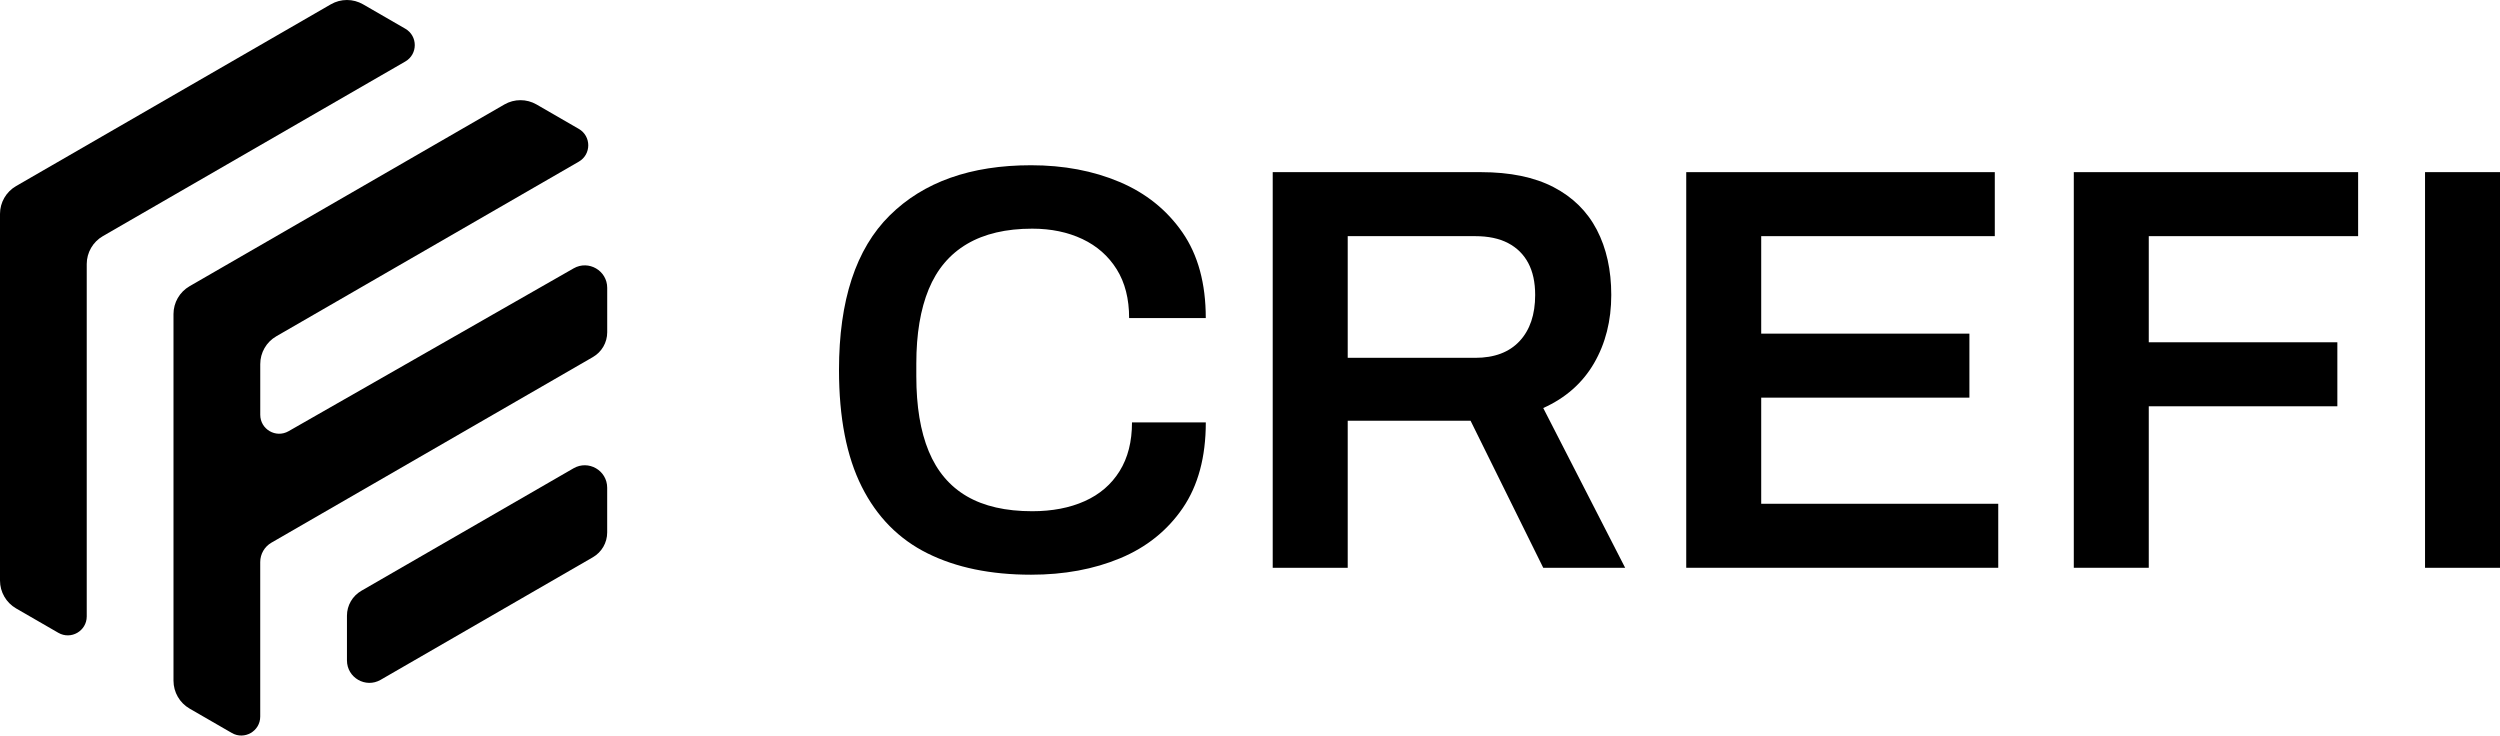
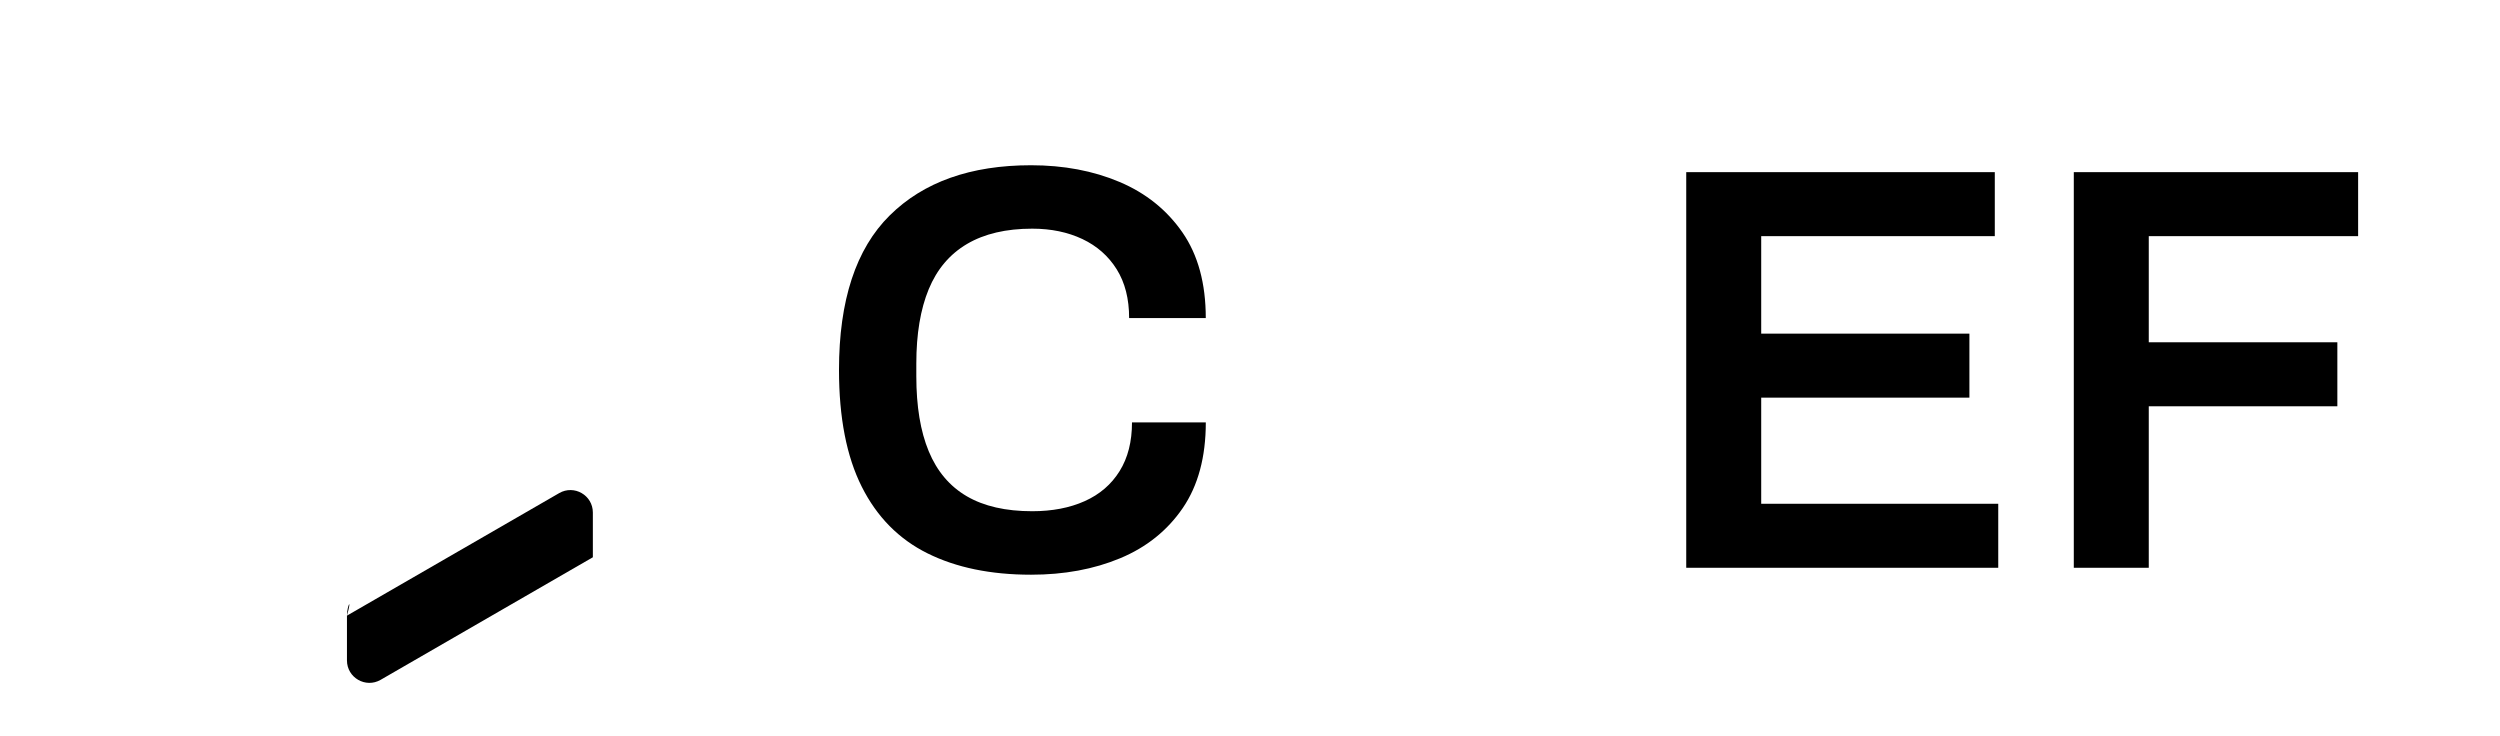
<svg xmlns="http://www.w3.org/2000/svg" version="1.1" id="Layer_1" x="0px" y="0px" viewBox="0 0 818.33 240.76" style="enable-background:new 0 0 818.33 240.76;" xml:space="preserve">
  <g>
    <path d="M337.5,188.12c-13.22,0-24.51-2.33-33.89-6.99c-9.38-4.65-16.55-11.92-21.52-21.8c-4.97-9.87-7.46-22.62-7.46-38.23   c0-22.78,5.54-39.64,16.61-50.59c11.07-10.95,26.49-16.42,46.25-16.42c10.69,0,20.36,1.82,28.98,5.47   c8.62,3.65,15.48,9.16,20.58,16.52c5.1,7.36,7.64,16.71,7.64,28.03H369.6c0-6.29-1.35-11.61-4.06-15.95   c-2.71-4.34-6.45-7.64-11.23-9.91c-4.79-2.26-10.26-3.4-16.43-3.4c-8.56,0-15.67,1.67-21.33,5c-5.67,3.34-9.85,8.28-12.55,14.82   s-4.06,14.66-4.06,24.35v4.15c0,9.82,1.35,18,4.06,24.54c2.71,6.54,6.86,11.46,12.46,14.73c5.6,3.27,12.74,4.9,21.42,4.9   c6.54,0,12.27-1.1,17.18-3.3c4.91-2.2,8.72-5.47,11.42-9.82c2.71-4.34,4.06-9.66,4.06-15.95h24.16c0,11.33-2.52,20.67-7.55,28.04   c-5.04,7.36-11.87,12.83-20.48,16.42C358.05,186.33,348.32,188.12,337.5,188.12z" />
-     <path d="M416.6,185.85V56.35h68.15c9.56,0,17.49,1.64,23.79,4.91c6.29,3.28,11.01,7.93,14.16,13.97   c3.14,6.04,4.72,13.15,4.72,21.33c0,8.43-1.89,15.89-5.66,22.37c-3.78,6.48-9.32,11.36-16.61,14.63l26.81,52.29h-26.81   l-23.79-48.14h-40.21v48.14H416.6z M441.15,117.13h41.72c6.3,0,11.14-1.82,14.54-5.47c3.4-3.65,5.1-8.69,5.1-15.1   c0-4.16-0.76-7.65-2.27-10.48c-1.51-2.83-3.71-5-6.61-6.52c-2.9-1.51-6.48-2.26-10.76-2.26h-41.72V117.13z" />
    <path d="M551.96,185.85V56.35h101V77.3H576.5v31.91h68.15v20.95H576.5v34.74h77.59v20.95H551.96z" />
    <path d="M678.82,185.85V56.35h93.07V77.3h-68.53v34.74h61.73v20.95h-61.73v52.86H678.82z" />
-     <path d="M793.79,185.85V56.35h24.54v129.5H793.79z" />
    <g>
      <g>
-         <path d="M33.66,77.3l99.01-57.17c4.13-2.38,4.13-8.34,0-10.73l-13.84-7.99c-3.26-1.88-7.27-1.88-10.53,0L5.26,60.91     C2.01,62.79,0,66.26,0,70.02v120.01c0,3.76,2.01,7.24,5.26,9.12l13.84,7.99c4.13,2.38,9.29-0.6,9.29-5.36l0-115.36     C28.4,82.65,30.41,79.18,33.66,77.3z" />
-         <path d="M113.57,201.53v14.64c0,5.66,6.12,9.19,11.02,6.36l69.47-40.12c2.9-1.67,4.69-4.77,4.69-8.12v-14.64     c0-5.66-6.12-9.19-11.02-6.36l-69.47,40.11C115.36,195.09,113.57,198.18,113.57,201.53z" />
+         <path d="M113.57,201.53v14.64c0,5.66,6.12,9.19,11.02,6.36l69.47-40.12v-14.64     c0-5.66-6.12-9.19-11.02-6.36l-69.47,40.11C115.36,195.09,113.57,198.18,113.57,201.53z" />
      </g>
-       <path d="M90.44,110.08l99.02-57.16c4.13-2.38,4.13-8.34,0-10.73l-13.83-7.99c-3.26-1.88-7.27-1.88-10.53,0L62.05,93.69    c-3.26,1.88-5.26,5.36-5.26,9.12v120.01c0,3.76,2.01,7.24,5.26,9.12l13.84,7.99c4.13,2.38,9.29-0.6,9.29-5.36l0-50.58    c0-2.63,1.4-5.05,3.67-6.36l105.22-60.75c2.9-1.67,4.69-4.77,4.69-8.12V94.22c0-5.64-6.09-9.18-10.99-6.38l-93.32,53.31    c-4.13,2.36-9.26-0.62-9.26-5.38V119.2C85.18,115.44,87.18,111.96,90.44,110.08z" />
    </g>
  </g>
</svg>